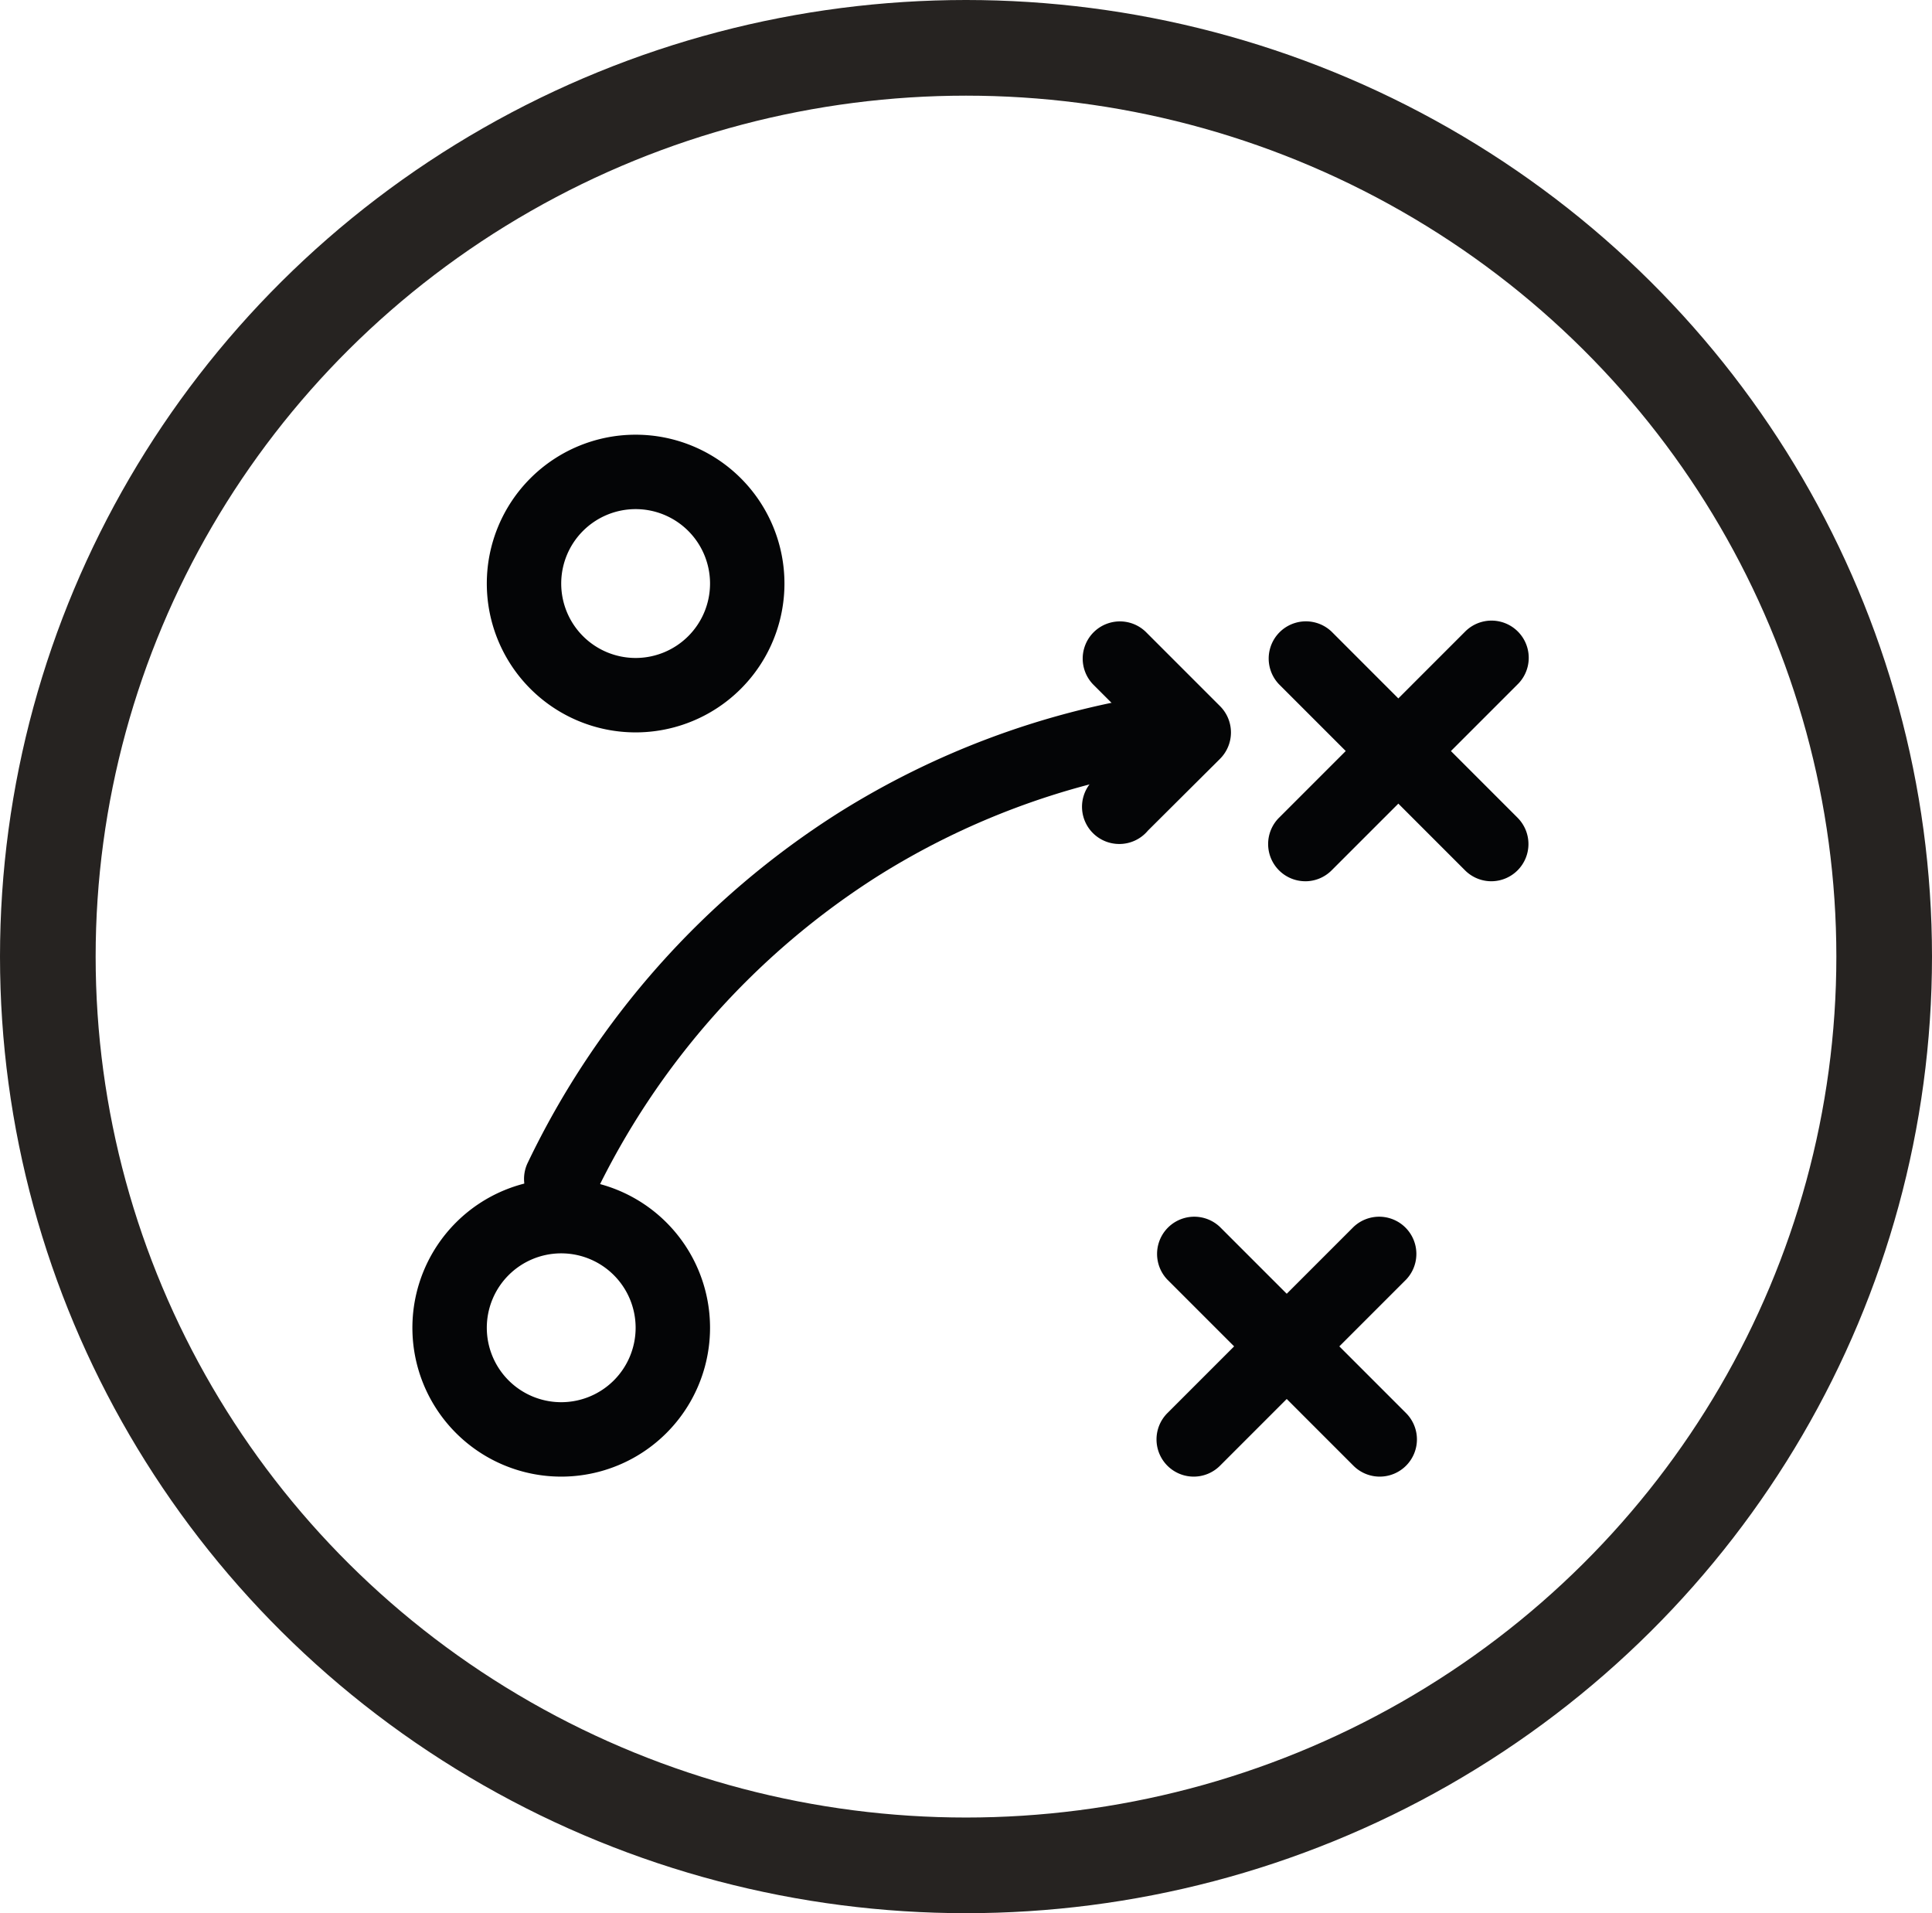
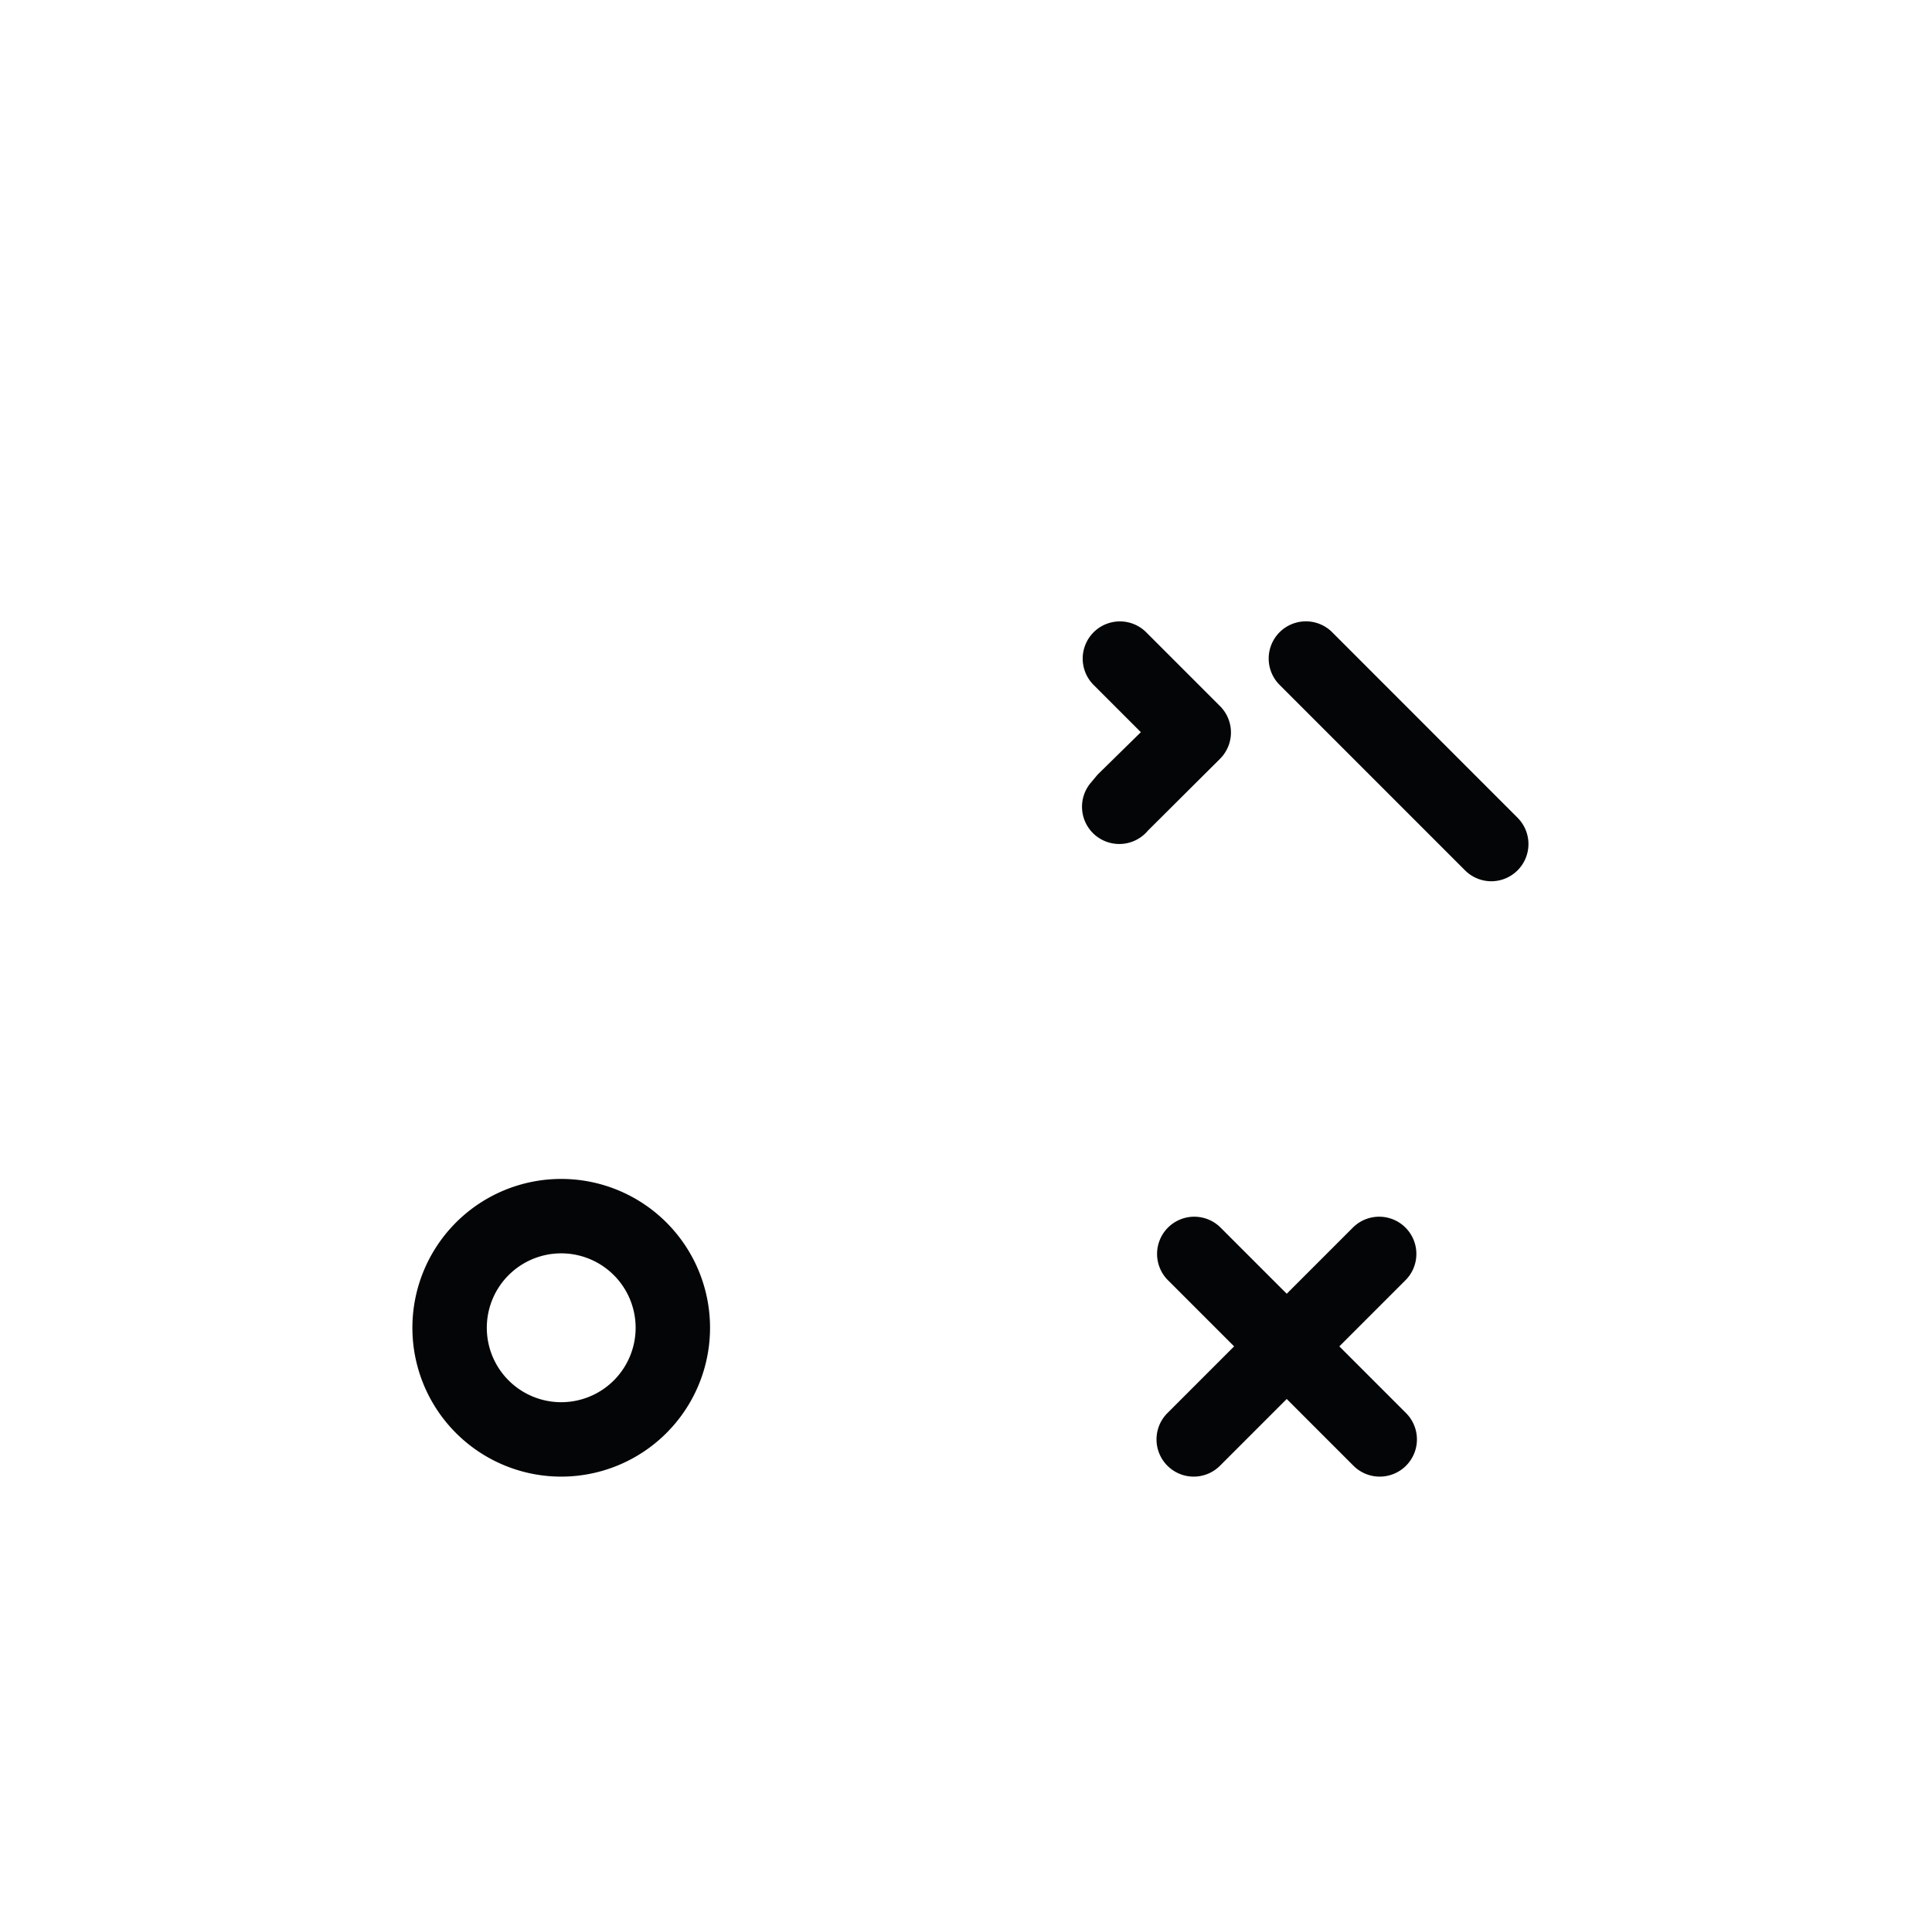
<svg xmlns="http://www.w3.org/2000/svg" width="101" height="100" viewBox="0 0 101 100">
  <defs>
    <clipPath id="a">
      <rect width="58.374" height="54.46" fill="none" />
    </clipPath>
  </defs>
  <g transform="translate(0.309 -0.485)">
    <g transform="translate(-0.309 0.485)" fill="none" stroke="#262321" stroke-width="5">
      <ellipse cx="50.5" cy="50" rx="50.5" ry="50" stroke="none" />
-       <ellipse cx="50.5" cy="50" rx="48" ry="47.5" fill="none" />
    </g>
    <g transform="translate(21.25 23.207)">
      <g transform="translate(0 0)" clip-path="url(#a)">
        <path d="M7.78,78.034a7.78,7.78,0,1,1,7.78-7.78,7.78,7.78,0,0,1-7.78,7.78m0-11.67a3.89,3.89,0,1,0,3.89,3.89,3.89,3.89,0,0,0-3.89-3.89" transform="translate(0 -23.575)" fill="#040506" />
-         <path d="M14.027,15.56a7.78,7.78,0,1,1,7.78-7.78,7.78,7.78,0,0,1-7.78,7.78m0-11.67a3.89,3.89,0,1,0,3.89,3.89,3.89,3.89,0,0,0-3.89-3.89" transform="translate(-2.357 -0.001)" fill="#040506" />
-         <path d="M73.791,29.219a1.945,1.945,0,0,1-1.375-3.32l9.725-9.725a1.945,1.945,0,0,1,2.8,2.7l-.048.048L75.165,28.65a1.943,1.943,0,0,1-1.375.57" transform="translate(-27.111 -5.879)" fill="#040506" />
        <path d="M83.53,29.248a1.943,1.943,0,0,1-1.375-.57L72.43,18.953a1.945,1.945,0,0,1,2.75-2.75L84.9,25.928a1.945,1.945,0,0,1-1.375,3.32" transform="translate(-27.125 -5.908)" fill="#040506" />
        <path d="M64.42,79.227a1.945,1.945,0,0,1-1.375-3.32l9.725-9.725a1.945,1.945,0,0,1,2.75,2.75l-9.725,9.725a1.943,1.943,0,0,1-1.375.57" transform="translate(-23.575 -24.768)" fill="#040506" />
        <path d="M74.159,79.227a1.943,1.943,0,0,1-1.375-.57l-9.725-9.725a1.945,1.945,0,0,1,2.75-2.75l9.725,9.725a1.945,1.945,0,0,1-1.375,3.32" transform="translate(-23.589 -24.768)" fill="#040506" />
-         <path d="M11.317,49.1a1.945,1.945,0,0,1-1.75-2.791A44.3,44.3,0,0,1,25.844,28a43.546,43.546,0,0,1,16.284-6.108,1.945,1.945,0,0,1,.618,3.84A39.731,39.731,0,0,0,27.909,31.3,40.425,40.425,0,0,0,13.067,48a1.945,1.945,0,0,1-1.75,1.1" transform="translate(-3.537 -8.255)" fill="#040506" />
        <path d="M58.173,27.3a1.945,1.945,0,0,1-1.5-3.188l.3-.358a1.7,1.7,0,0,1,.132-.144L59.3,21.456l-2.5-2.5a1.945,1.945,0,0,1,2.75-2.75l3.89,3.89a1.945,1.945,0,0,1,0,2.751l-.011.011L59.67,26.6a1.944,1.944,0,0,1-1.5.7" transform="translate(-21.218 -5.908)" fill="#040506" />
      </g>
    </g>
  </g>
</svg>